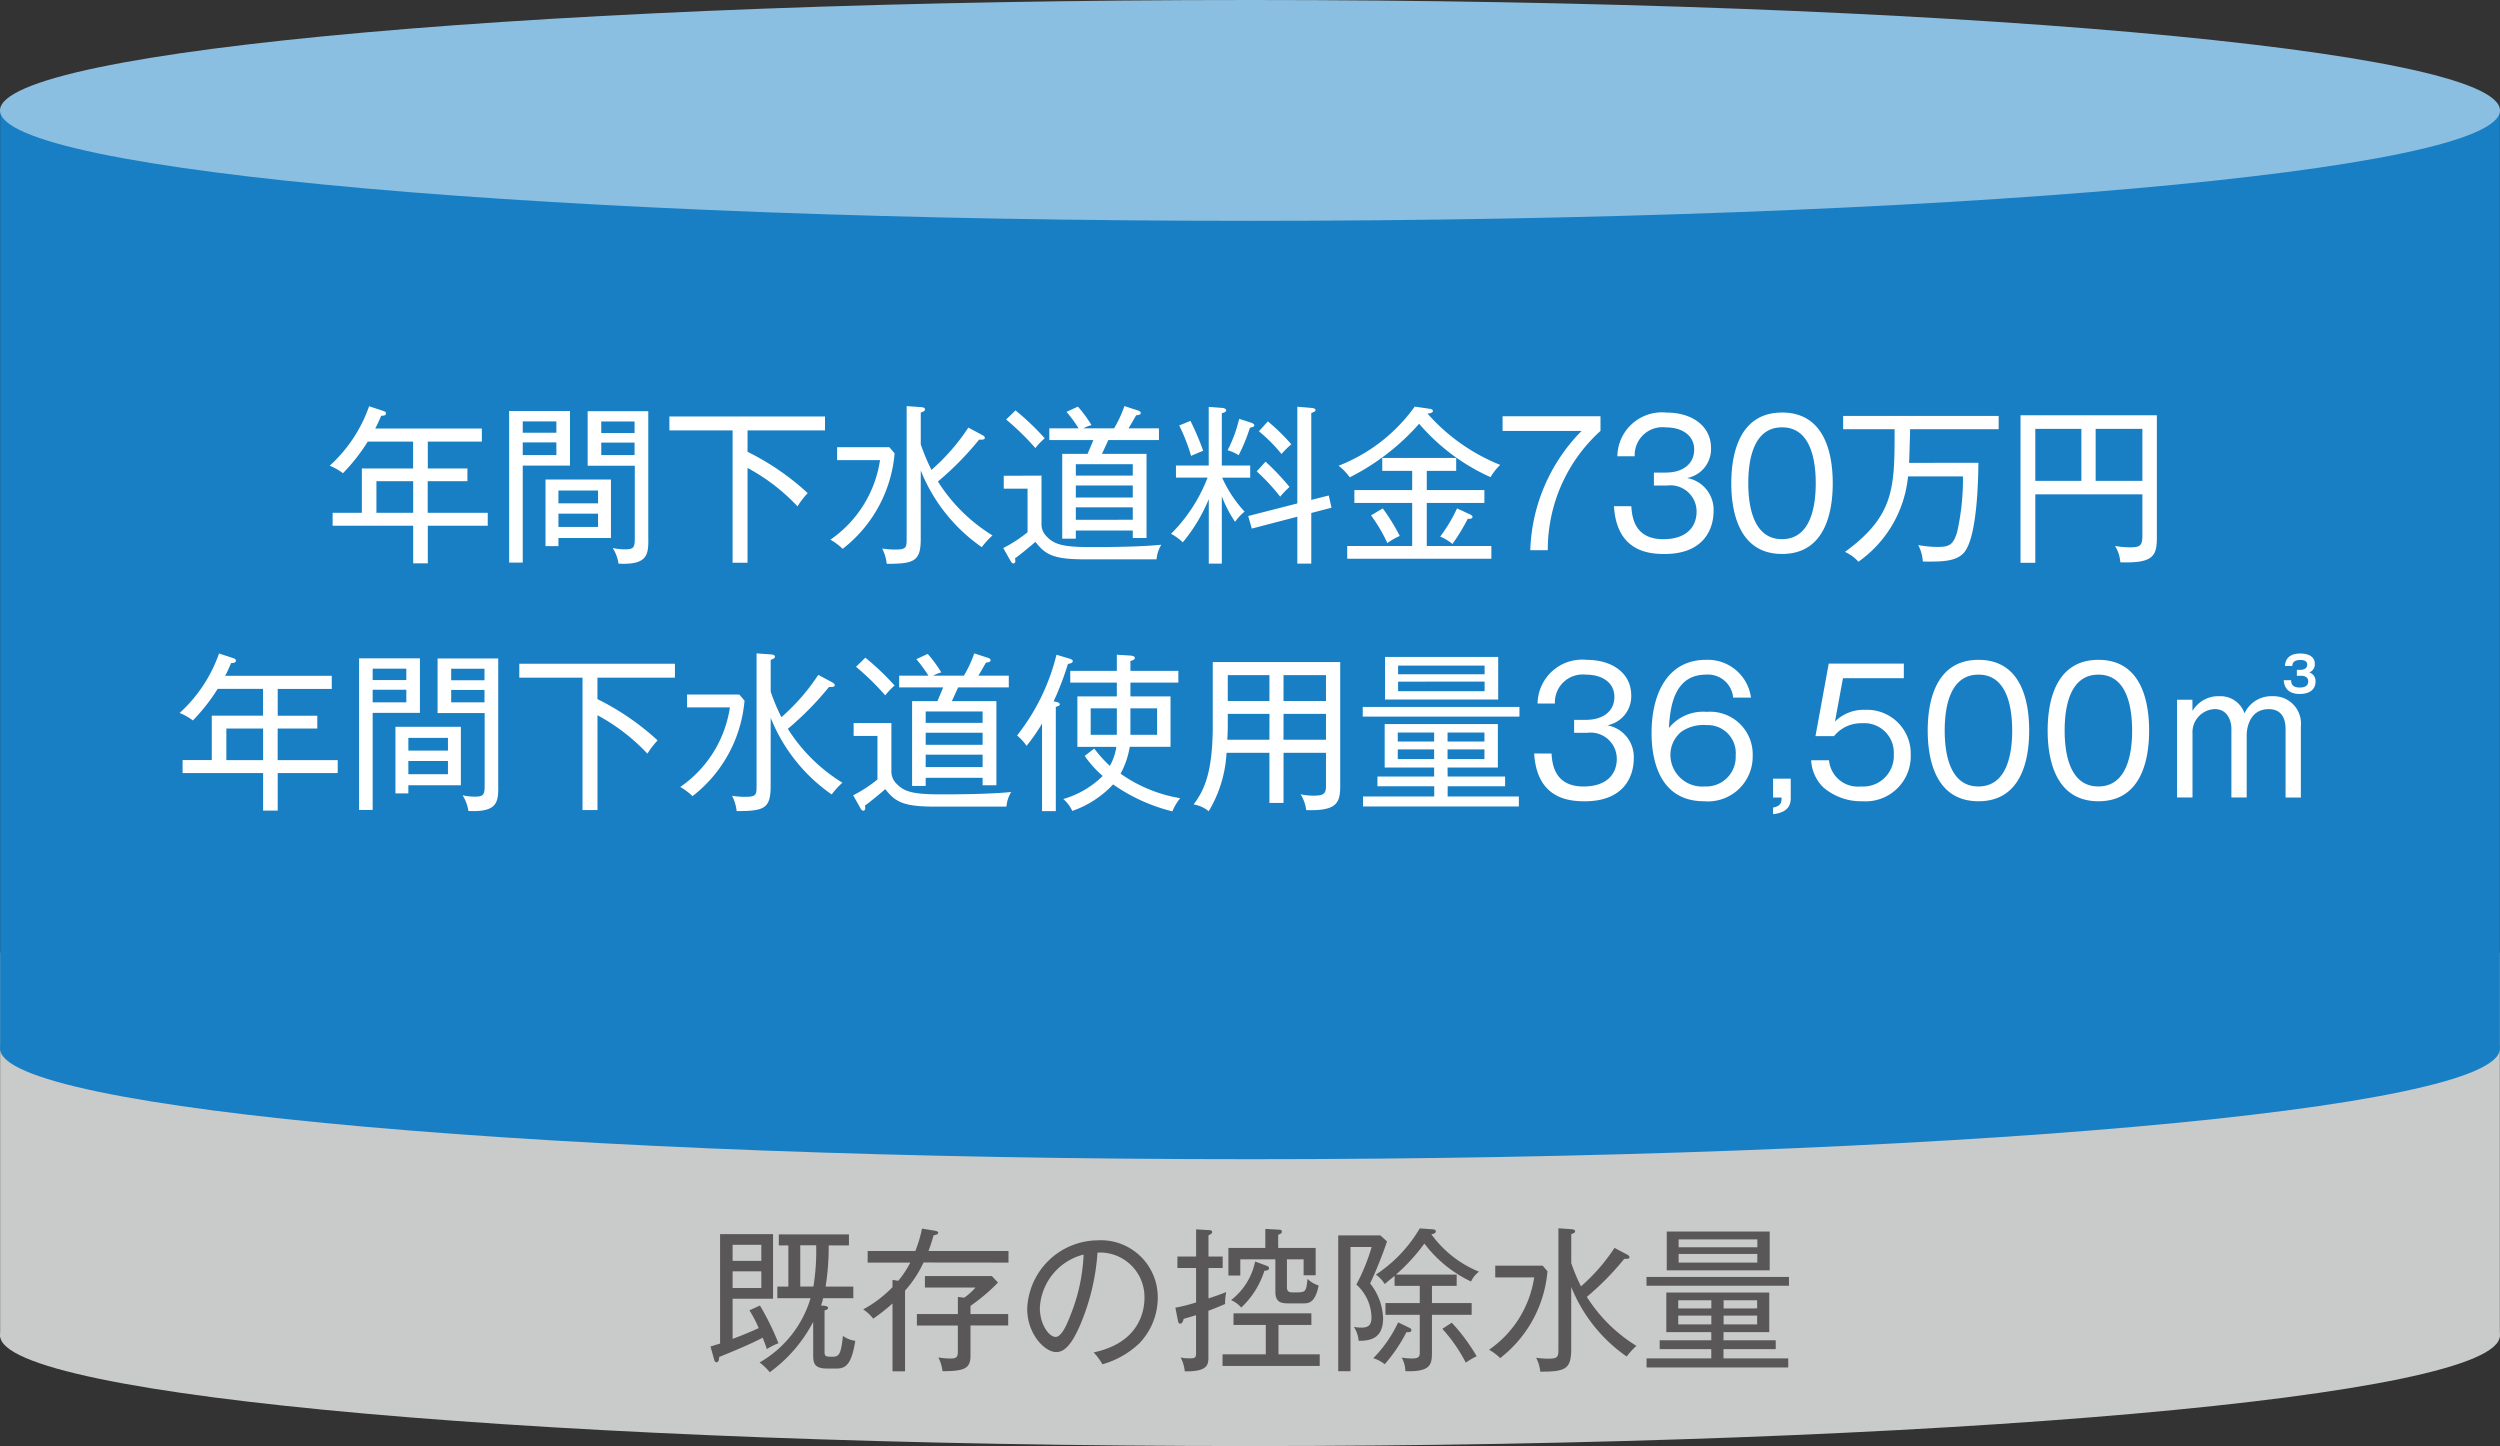
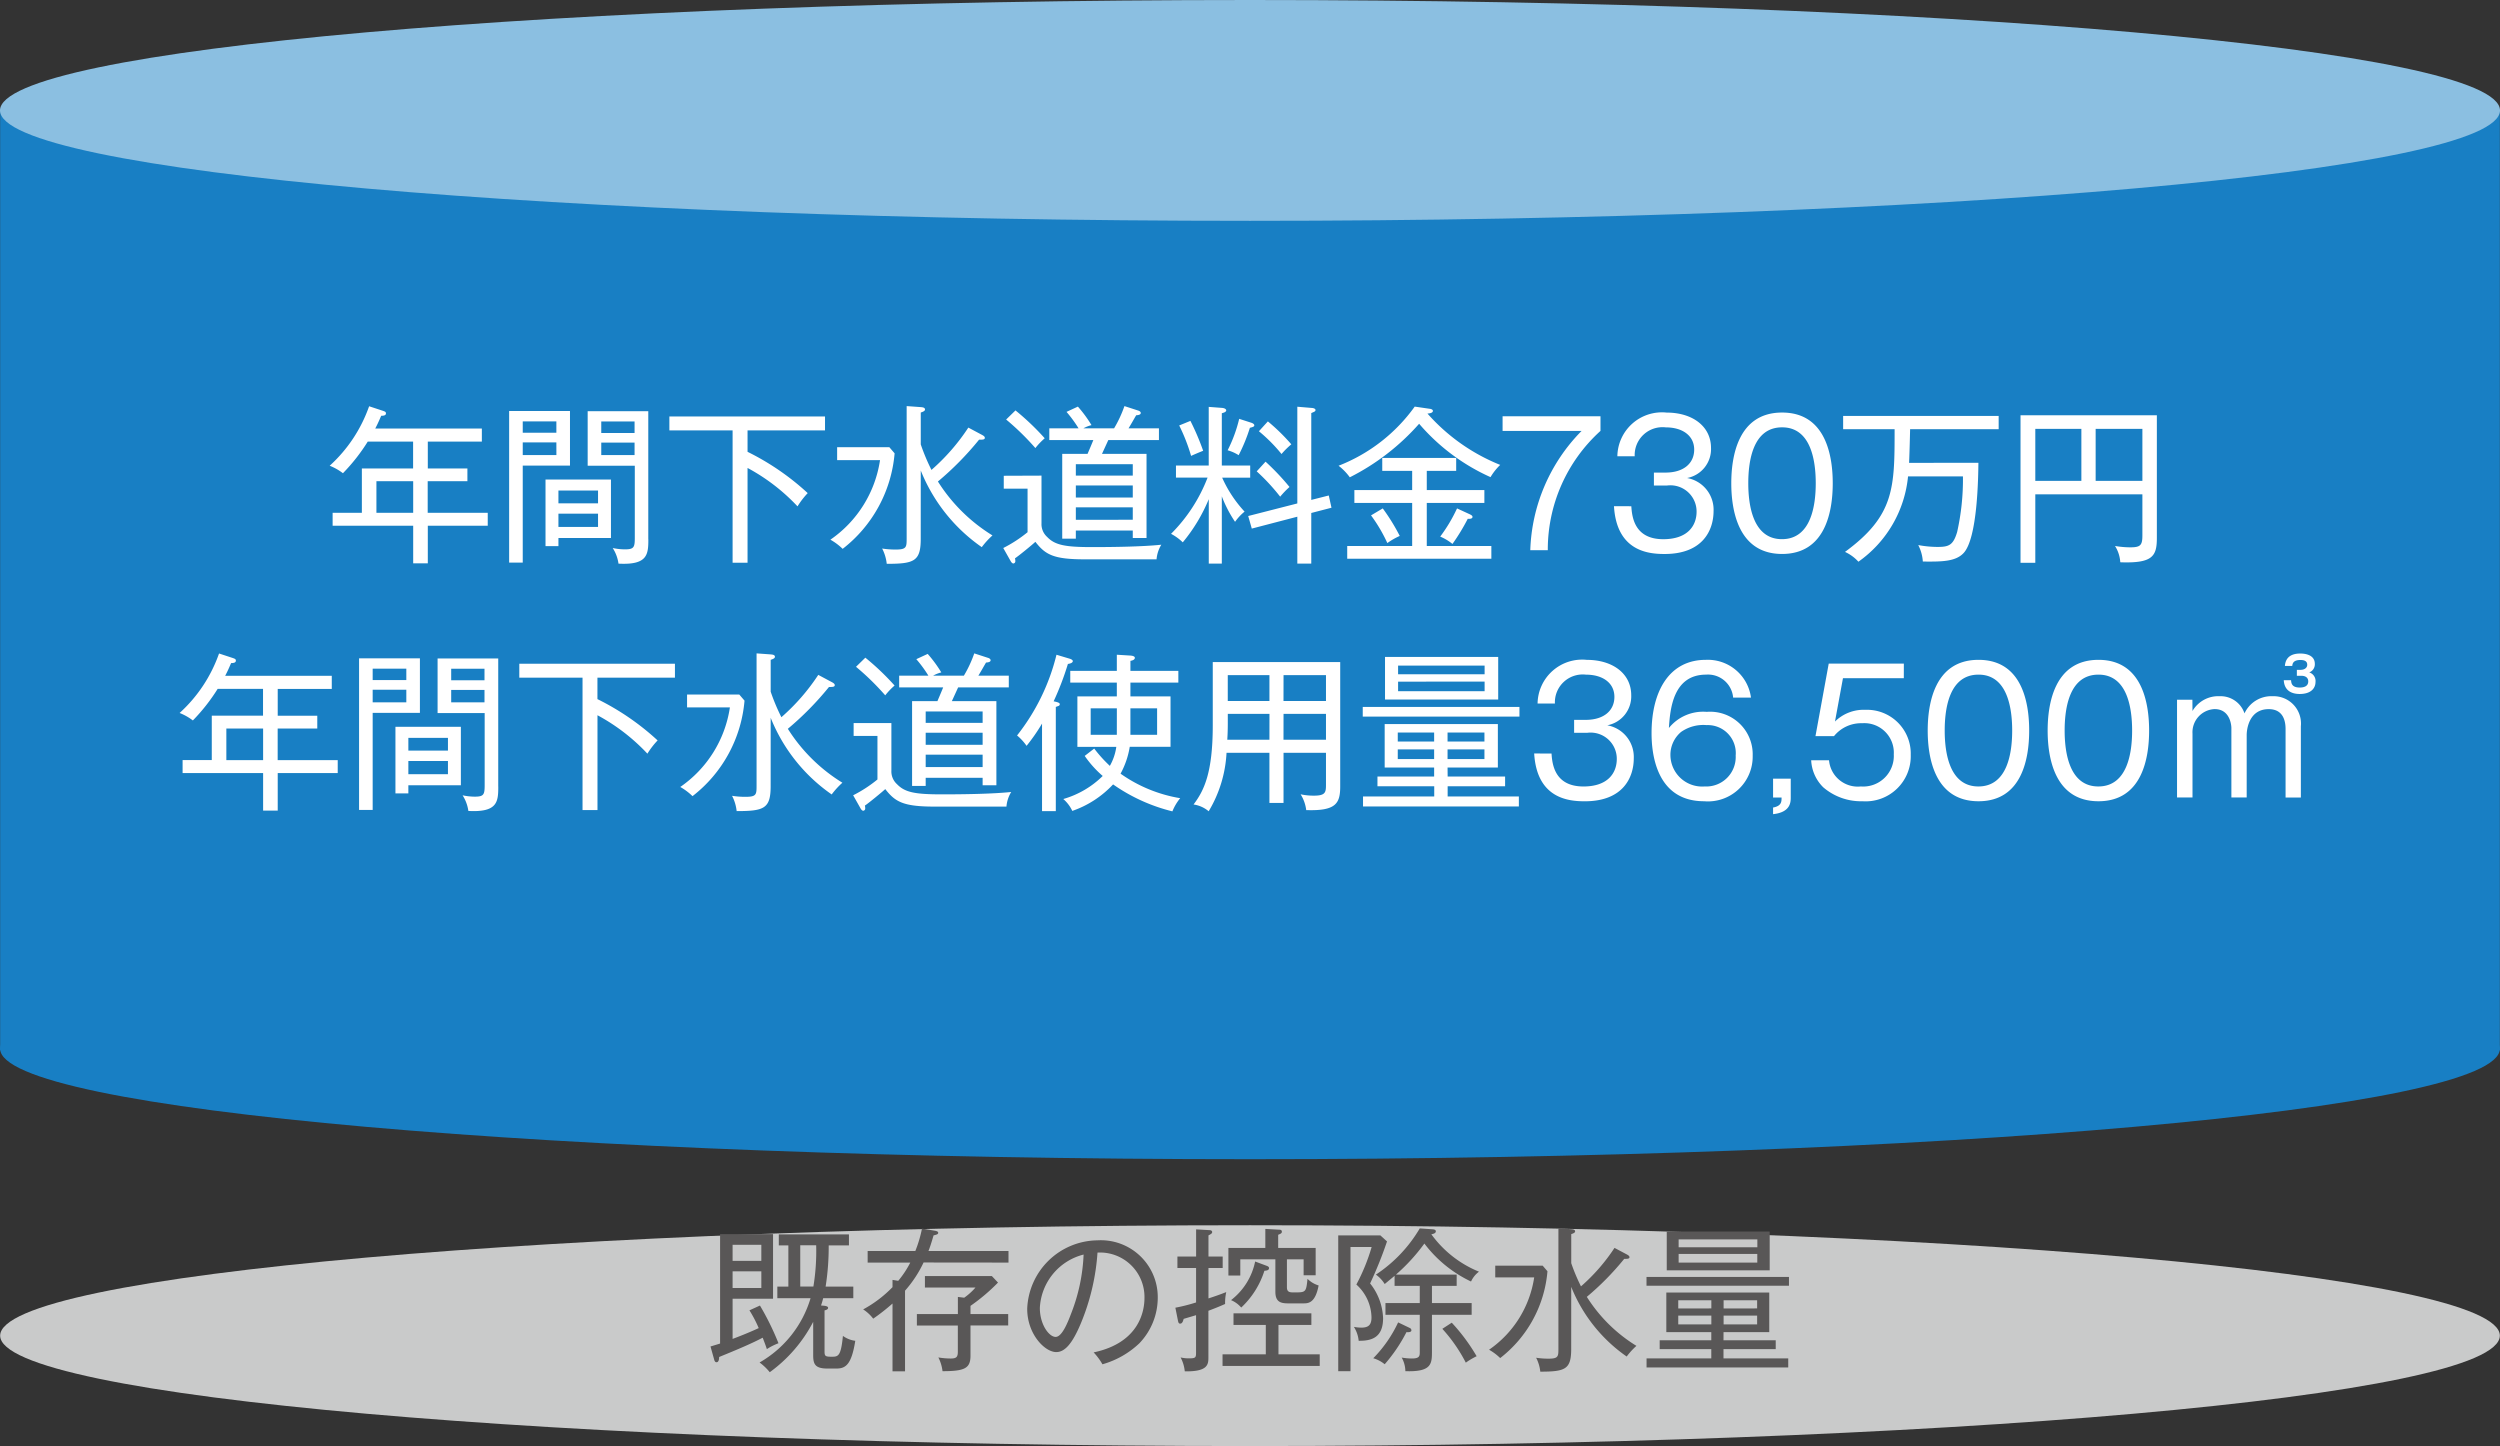
<svg xmlns="http://www.w3.org/2000/svg" viewBox="0 0 204 118">
  <rect x="0" y="0" width="204" height="118" fill="#333333" stroke="none" />
  <defs>
    <style>.cls-1{fill:#c9caca;}.cls-2{fill:#187fc4;}.cls-3{fill:#8bbfe1;}.cls-4{fill:#fff;}.cls-5{fill:#595757;}</style>
  </defs>
  <title>result01</title>
  <g id="レイヤー_1-2">
    <path class="cls-1" d="M203.987 108.989c0 4.975-45.663 9.009-101.988 9.009s-101.987-4.034-101.987-9.009 45.662-9.01 101.988-9.01 101.988 4.033 101.988 9.01" />
-     <path class="cls-1" d="M.012 77.73h203.975v31.378h-203.975z" />
    <path class="cls-2" d="M203.987 85.581c0 4.975-45.663 9.01-101.988 9.01s-101.987-4.035-101.987-9.01 45.662-9.009 101.988-9.009 101.988 4.033 101.988 9.009" />
    <path class="cls-2" d="M.012 8.933h203.975v76.768h-203.975z" />
    <path class="cls-3" d="M204 9.01c0 4.975-45.667 9.01-102 9.01s-102-4.035-102-9.01 45.667-9.01 102-9.01 102 4.035 102 9.01" />
    <path class="cls-4" d="M33.716 41.847h-3v-2.58h3zm6.084 1.053v-1.053h-4.9v-2.58h3.24v-1.04h-3.231v-2.192h4.41v-1.067h-8.7c.125-.236.25-.486.486-1.041.166 0 .388-.013.388-.194 0-.124-.083-.152-.236-.208l-1.137-.374a11.845 11.845 0 0 1-3.218 4.854 4.433 4.433 0 0 1 1.082.61 15.2 15.2 0 0 0 2.025-2.58h3.7v2.192h-4.181v3.62h-2.386v1.053h6.574v3.065h1.193v-3.065zM48.8 43h-3.232v-1.084h3.232zm0-1.928h-3.232v-1.042h3.232zm1.054 2.828v-4.772h-5.34v5.437h1.054v-.665zm1.927-6.768h-2.718v-1.013h2.718zm0-1.8h-2.718v-.943h2.718zm-6.379 1.8h-2.746v-1.032h2.744zm1.109.86v-4.453h-4.965v12.371h1.11v-7.919zm-1.111-2.678h-2.744v-.929h2.744zm7.5 8.7v-10.461h-4.946v4.452h3.846v5.88c0 .763-.069.943-.79.943a4.845 4.845 0 0 1-1.013-.11 3.154 3.154 0 0 1 .472 1.275c2.366.125 2.436-.735 2.436-1.983zM67.321 35.12v-1.137h-12.7v1.137h5.159v10.8h1.22v-7.735a15.907 15.907 0 0 1 4.078 3.135 6.532 6.532 0 0 1 .832-1.082 20.852 20.852 0 0 0-4.91-3.37v-1.748zM68.31 36.493v1.054h3.5a9.6 9.6 0 0 1-4.049 6.491 4.815 4.815 0 0 1 1 .749 11.031 11.031 0 0 0 4.239-7.795l-.43-.5zm6.824 1.9a13.889 13.889 0 0 0 4.979 6.255 6.369 6.369 0 0 1 .873-.957 13.8 13.8 0 0 1-4.452-4.4 24.736 24.736 0 0 0 3.357-3.412c.291 0 .471 0 .471-.153 0-.111-.125-.18-.222-.235l-1.123-.6a16.814 16.814 0 0 1-3.01 3.454 16.643 16.643 0 0 1-.873-2.081v-2.6c.194-.069.346-.125.346-.25 0-.166-.208-.18-.346-.194l-1.151-.083v10.763c0 .749 0 .943-.9.943a6.957 6.957 0 0 1-1.1-.083 3.528 3.528 0 0 1 .375 1.248c2.247 0 2.774-.208 2.774-2.039zM81.907 38.823v1.054h1.942v3.551a10.8 10.8 0 0 1-1.983 1.29l.61 1.081c.014.028.111.181.208.181a.177.177 0 0 0 .166-.2.858.858 0 0 0-.027-.222c.263-.166 1.4-1.095 1.664-1.345.818 1.054 1.484 1.429 4.036 1.429h5.852a2.7 2.7 0 0 1 .389-1.193c-1.595.166-4.036.194-5.673.194-2.191 0-3.009-.166-3.647-.832a1.4 1.4 0 0 1-.458-1.1v-3.9zm.194-4.59a20.949 20.949 0 0 1 2.386 2.33 5.558 5.558 0 0 1 .763-.8 20.953 20.953 0 0 0-2.386-2.274zm5.687 4.576v-.929h4.646v.929zm0 3.606v-1.015h4.646v1.012zm0-1.817v-.984h4.646v.986zm4.646 2.691v.61h1.123v-6.865h-3.634l.514-1.123h4.132v-.957h-2.482c.1-.153.527-.9.624-1.068.18-.014.375-.042.375-.194 0-.083-.1-.153-.181-.181l-1.151-.374a9.833 9.833 0 0 1-.846 1.817h-2.508a2.76 2.76 0 0 1 .666-.264 10.432 10.432 0 0 0-1.11-1.511l-.929.43a10.35 10.35 0 0 1 .985 1.345h-2.388v.957h3.592c-.208.513-.4.957-.471 1.123h-2.067v6.921h1.11v-.666zM102.727 35.19a12.976 12.976 0 0 1 1.845 1.858 6.743 6.743 0 0 1 .8-.791 16.158 16.158 0 0 0-1.914-1.872zm-1.609-1.013a11.53 11.53 0 0 1-.943 2.566 3.409 3.409 0 0 1 .9.4 13.821 13.821 0 0 0 .915-2.233c.264-.069.361-.1.361-.208 0-.083-.111-.166-.25-.208zm-4.895.541a14.908 14.908 0 0 1 .97 2.483c.306-.139.666-.292.985-.417a20.382 20.382 0 0 0-1.04-2.44zm10.777 6.075v-7.087c.263-.111.346-.139.346-.25 0-.083-.111-.153-.291-.167l-1.193-.1v7.892l-4.008 1.026.292 1.026 3.716-.97v3.827h1.138v-4.13l1.65-.429-.222-1zm-4.452-2.33a16.484 16.484 0 0 1 1.914 2.066 7.231 7.231 0 0 1 .762-.791 19.8 19.8 0 0 0-1.955-2.066zm-2.848 2.037a10.228 10.228 0 0 0 1.081 2.081 4.08 4.08 0 0 1 .777-.832 10.171 10.171 0 0 1-1.831-2.774h2.289v-.985h-2.316v-4.27c.152-.042.36-.1.36-.236 0-.1-.138-.181-.333-.2l-1.095-.083v4.785h-2.673v.985h2.58a13.12 13.12 0 0 1-2.982 4.59 4.091 4.091 0 0 1 .957.694 13.634 13.634 0 0 0 2.122-3.523v5.256h1.064zM114.22 43.733a16.325 16.325 0 0 0-1.387-2.247l-.957.569a12.617 12.617 0 0 1 1.332 2.26 5.5 5.5 0 0 1 1.012-.582zm7.475 1.858v-1.04h-5.27v-3.509h4.7v-1.054h-4.7v-1.567h2.4v-1.054h-6.033v1.054h2.441v1.567h-4.716v1.054h4.716v3.509h-5.3v1.04zm-1.539-3.412c0-.083-.069-.138-.208-.208l-1.054-.485a12.676 12.676 0 0 1-1.373 2.3 4.068 4.068 0 0 1 1 .6 16.462 16.462 0 0 0 1.248-2.053c.124.013.387.013.387-.154zm2.261-4.243a15.718 15.718 0 0 1-5.936-4.189c.194-.014.444-.055.444-.222 0-.083-.111-.152-.25-.166l-1.234-.18a13.808 13.808 0 0 1-6.214 4.826 4.482 4.482 0 0 1 .916.943 18.824 18.824 0 0 0 5.658-4.369 16.6 16.6 0 0 0 5.825 4.355 4.714 4.714 0 0 1 .791-.998zM122.611 33.969v1.193h6.449a14.5 14.5 0 0 0-4.189 9.736h1.429a13.063 13.063 0 0 1 4.3-9.736v-1.193zM131.7 41.306c.222 3.7 2.843 3.9 4.133 3.9 3.176 0 3.994-2.011 3.994-3.5a2.628 2.628 0 0 0-2.163-2.7 2.4 2.4 0 0 0 1.955-2.454c0-1.762-1.512-2.885-3.62-2.885a3.639 3.639 0 0 0-4.022 3.564h1.415a2.272 2.272 0 0 1 2.538-2.357c1.331 0 2.316.651 2.316 1.816 0 1.082-.818 1.873-2.344 1.873h-.943v1.054h1.082a2.138 2.138 0 0 1 2.4 2.136c0 1.123-.707 2.246-2.718 2.246-2.372 0-2.552-1.844-2.607-2.69zM145.419 34.871c2.358 0 2.746 2.732 2.746 4.562 0 1.8-.374 4.563-2.759 4.563-2.358 0-2.746-2.746-2.746-4.563 0-1.844.388-4.562 2.759-4.562zm0-1.207c-3.647 0-4.146 3.689-4.146 5.769 0 2.136.527 5.77 4.146 5.77 3.579 0 4.133-3.551 4.133-5.77 0-2.08-.485-5.769-4.133-5.769zM155.782 37.769c.042-.957.07-2.219.083-2.746h7.226v-1.082h-12.691v1.082h4.2c0 4.785 0 7.045-4.049 10.013a3.344 3.344 0 0 1 1.095.8 9.64 9.64 0 0 0 4.05-6.962h4.48a19.659 19.659 0 0 1-.472 4.535c-.319 1.082-.679 1.22-1.595 1.22a8.678 8.678 0 0 1-1.581-.152 3.367 3.367 0 0 1 .375 1.345c1.525.014 2.649.014 3.314-.68 1.165-1.206 1.207-6.352 1.221-7.378zM169.84 39.239h-3.759v-4.244h3.759zm4.979 0h-3.814v-4.244h3.814zm1.181 4.646v-10h-11.125v12.039h1.206v-5.589h8.738v3.356c0 .818-.167.971-1 .971a7.459 7.459 0 0 1-1.234-.111 2.8 2.8 0 0 1 .43 1.331c2.65.098 2.985-.499 2.985-1.997zM21.47 62.026h-3v-2.58h3zm6.088 1.054v-1.054h-4.9v-2.58h3.232v-1.04h-3.228v-2.191h4.411v-1.068h-8.7c.125-.236.25-.486.485-1.04.167 0 .389-.014.389-.2 0-.124-.083-.152-.236-.208l-1.137-.374a11.845 11.845 0 0 1-3.218 4.854 4.472 4.472 0 0 1 1.082.61 15.232 15.232 0 0 0 2.025-2.579h3.7v2.191h-4.182v3.62h-2.381v1.059h6.57v3.065h1.192v-3.065zM36.553 63.177h-3.231v-1.077h3.231zm0-1.928h-3.231v-1.04h3.231zm1.054 2.829v-4.771h-5.339v5.437h1.054v-.666zm1.928-6.768h-2.718v-1.01h2.718zm0-1.8h-2.718v-.943h2.718zm-6.379 1.8h-2.746v-1.026h2.746zm1.109.86v-4.452h-4.965v12.371h1.11v-7.919zm-1.109-2.676h-2.746v-.93h2.746zm7.5 8.695v-10.457h-4.949v4.452h3.842v5.88c0 .763-.069.943-.79.943a4.845 4.845 0 0 1-1.013-.11 3.154 3.154 0 0 1 .472 1.276c2.371.127 2.441-.736 2.441-1.984zM55.075 55.3v-1.138h-12.7v1.138h5.16v10.8h1.22v-7.736a15.918 15.918 0 0 1 4.073 3.136 6.531 6.531 0 0 1 .833-1.082 20.852 20.852 0 0 0-4.91-3.37v-1.748zM56.064 56.672v1.054h3.495a9.6 9.6 0 0 1-4.05 6.491 4.8 4.8 0 0 1 1 .749 11.027 11.027 0 0 0 4.244-7.794l-.43-.5zm6.824 1.9a13.884 13.884 0 0 0 4.978 6.255 6.43 6.43 0 0 1 .874-.957 13.8 13.8 0 0 1-4.452-4.4 24.736 24.736 0 0 0 3.357-3.412c.291 0 .471 0 .471-.152 0-.111-.125-.181-.222-.236l-1.123-.6a16.814 16.814 0 0 1-3.01 3.454 16.409 16.409 0 0 1-.873-2.081v-2.6c.194-.069.346-.125.346-.25 0-.166-.208-.18-.346-.194l-1.152-.083v10.762c0 .749 0 .943-.9.943a6.84 6.84 0 0 1-1.1-.083 3.533 3.533 0 0 1 .375 1.248c2.247 0 2.774-.208 2.774-2.038zM69.656 59v1.054h1.944v3.551a10.769 10.769 0 0 1-1.983 1.29l.61 1.081c.014.028.111.181.208.181a.178.178 0 0 0 .167-.2.819.819 0 0 0-.028-.221c.263-.167 1.4-1.1 1.664-1.346.818 1.054 1.484 1.429 4.036 1.429h5.853a2.685 2.685 0 0 1 .388-1.193c-1.595.167-4.036.194-5.672.194-2.192 0-3.01-.166-3.648-.832a1.4 1.4 0 0 1-.458-1.1v-3.888zm.194-4.59a20.94 20.94 0 0 1 2.385 2.33 5.614 5.614 0 0 1 .763-.8 20.87 20.87 0 0 0-2.386-2.274zm5.686 4.576v-.929h4.646v.929zm0 3.606v-1.01h4.646v1.012zm0-1.817v-.984h4.646v.984zm4.646 2.691v.61h1.123v-6.863h-3.633l.513-1.123h4.133v-.957h-2.483c.1-.153.527-.9.624-1.068.181-.014.375-.042.375-.194 0-.083-.1-.153-.181-.18l-1.153-.375a9.833 9.833 0 0 1-.846 1.817h-2.51a2.76 2.76 0 0 1 .666-.264 10.432 10.432 0 0 0-1.11-1.511l-.929.43a10.256 10.256 0 0 1 .985 1.345h-2.384v.957h3.592c-.208.513-.4.957-.471 1.123h-2.067v6.921h1.11v-.666zM87.541 53.94c0-.069-.1-.138-.222-.18l-1.11-.333a17.241 17.241 0 0 1-3.217 6.588 4.158 4.158 0 0 1 .776.846 14.9 14.9 0 0 0 1.262-1.817v7.142h1.124v-8.5l.222-.083a.145.145 0 0 0 .1-.153c0-.125-.3-.18-.5-.222a23.109 23.109 0 0 0 1.165-3.051c.122-.015.4-.07.4-.237zm3.592 6.019h-2.133v-2.159h2.136zm3.287 0h-2.178v-2.159h2.178zm1.886 5.173a11.734 11.734 0 0 1-4.868-2 6.85 6.85 0 0 0 .749-2.191h3.328v-4.116h-3.273v-1.125h3.911v-.956h-3.911v-.819c.1-.014.361-.069.361-.249 0-.125-.194-.167-.347-.181l-1.123-.069v1.318h-3.8v.956h3.8v1.124h-3.218v4.119h3.176a4.356 4.356 0 0 1-.527 1.553 11.071 11.071 0 0 1-1.276-1.414l-.776.6a8.577 8.577 0 0 0 1.47 1.637 7.548 7.548 0 0 1-3.218 1.881 2.9 2.9 0 0 1 .735.971 8.23 8.23 0 0 0 3.329-2.164 14.415 14.415 0 0 0 4.84 2.2 4.022 4.022 0 0 1 .638-1.075zM103.586 57.2h-3.4v-2.109h3.4zm1.151-2.108h3.463v2.108h-3.467zm-1.151 5.27h-3.44c.028-.416.042-.9.042-1.317v-.791h3.4zm1.151-2.108h3.463v2.108h-3.467zm0 3.176h3.463v2.538c0 .652 0 .957-.971.957a4.988 4.988 0 0 1-1.1-.111 3.132 3.132 0 0 1 .458 1.29c2.427.083 2.774-.541 2.774-1.928v-10.153h-10.4v5.16c0 3.911-.721 5.339-1.567 6.463a2.458 2.458 0 0 1 1.234.554 10.274 10.274 0 0 0 1.457-4.771h3.5v4.092h1.151zM111.2 57.685v.79h12.787v-.79zm9.944-2.067v.782h-7.06v-.777zm-7.06-.6v-.707h7.06v.707zm-1.067-1.415v3.481h9.236v-3.477zm8.113 7.545v.791h-3.01v-.791zm-3.01-.638v-.735h3.01v.735zm-1.095.638v.791h-2.968v-.791zm-2.968-.638v-.735h2.968v.735zm4.063 2.122h4.105v-3.55h-9.236v3.55h4.036v.735h-4.625v.791h4.633v.832h-5.811v.818h12.717v-.818h-5.811v-.832h4.688v-.791h-4.688zM125.189 61.485c.222 3.7 2.843 3.9 4.133 3.9 3.176 0 3.994-2.011 3.994-3.5a2.626 2.626 0 0 0-2.163-2.7 2.407 2.407 0 0 0 1.955-2.455c0-1.762-1.512-2.885-3.62-2.885a3.639 3.639 0 0 0-4.022 3.564h1.415a2.272 2.272 0 0 1 2.538-2.357c1.331 0 2.316.651 2.316 1.817 0 1.081-.818 1.872-2.344 1.872h-.943v1.054h1.082a2.138 2.138 0 0 1 2.4 2.136c0 1.123-.707 2.246-2.718 2.246-2.372 0-2.552-1.844-2.607-2.69zM139.26 59.169a2.286 2.286 0 0 1 2.372 2.482 2.407 2.407 0 0 1-2.538 2.524 2.59 2.59 0 0 1-2.788-2.579 2.438 2.438 0 0 1 .874-1.872 3.161 3.161 0 0 1 2.08-.555zm3.62-2.247a3.555 3.555 0 0 0-3.689-3.079c-2.94 0-4.424 2.5-4.424 5.991 0 1.568.333 5.548 4.285 5.548a3.653 3.653 0 0 0 3.967-3.717 3.474 3.474 0 0 0-3.745-3.578 3.6 3.6 0 0 0-3.093 1.317c.1-1.47.306-4.354 3.038-4.354a2.056 2.056 0 0 1 2.205 1.872zM146.125 63.537h-1.442v1.54h.693c0 .333 0 .693-.693.818v.541c1.442-.153 1.442-1 1.442-1.373zM155.354 54.148h-6.13l-1.082 5.922h1.512a2.842 2.842 0 0 1 2.3-1.054 2.406 2.406 0 0 1 2.579 2.538 2.5 2.5 0 0 1-2.69 2.621 2.356 2.356 0 0 1-2.594-2.135h-1.456a3.309 3.309 0 0 0 .985 2.205 4.726 4.726 0 0 0 3.2 1.137 3.682 3.682 0 0 0 3.938-3.786 3.572 3.572 0 0 0-3.7-3.675 3.33 3.33 0 0 0-2.482.957l.652-3.537h4.965zM161.448 55.05c2.357 0 2.746 2.732 2.746 4.563 0 1.8-.375 4.562-2.76 4.562-2.358 0-2.746-2.746-2.746-4.562 0-1.845.388-4.563 2.76-4.563zm0-1.207c-3.648 0-4.147 3.689-4.147 5.77 0 2.135.527 5.769 4.147 5.769 3.578 0 4.133-3.55 4.133-5.769 0-2.081-.481-5.77-4.133-5.77zM171.235 55.05c2.358 0 2.746 2.732 2.746 4.563 0 1.8-.375 4.562-2.76 4.562-2.358 0-2.746-2.746-2.746-4.562 0-1.845.388-4.563 2.76-4.563zm0-1.207c-3.648 0-4.147 3.689-4.147 5.77 0 2.135.527 5.769 4.147 5.769 3.578 0 4.133-3.55 4.133-5.769 0-2.081-.486-5.77-4.133-5.77zM177.646 57.1v7.975h1.262v-5.213a1.892 1.892 0 0 1 1.8-2c1.36 0 1.373 1.512 1.373 1.526v5.686h1.249v-5.1c0-.416.166-2.108 1.8-2.108 1.137 0 1.373.9 1.373 1.623v5.589h1.248v-5.826a2.23 2.23 0 0 0-2.3-2.441 2.412 2.412 0 0 0-2.3 1.4 2.057 2.057 0 0 0-2.024-1.4 2.433 2.433 0 0 0-2.22 1.207l-.007-.918zm8.71-1.595c.042.819.6 1.124 1.3 1.124.957 0 1.29-.5 1.29-.985a.736.736 0 0 0-.514-.777.7.7 0 0 0 .458-.693c0-.846-1.026-.846-1.193-.846-.638 0-1.192.236-1.248 1.012h.6c.014-.194.084-.485.666-.485.333 0 .555.1.555.388s-.277.416-.527.416h-.319v.486h.374c.292 0 .555.125.555.458 0 .388-.333.5-.693.5-.666 0-.694-.375-.708-.6z" />
    <path class="cls-5" d="M66.6 101.615a17.891 17.891 0 0 1-.227 3.367h-1.073v-3.367zm-4.476 1.274h-2.344v-1.312h2.345zm1.4 6.72a22.053 22.053 0 0 0-1.512-3.077l-.858.391a10.268 10.268 0 0 1 .757 1.45c-.87.4-1.564.668-2.131.883v-3.279h3.3v-5.27h-4.321v8.927l-.782.239.3 1.072c.025.1.075.214.189.214.189 0 .214-.264.214-.428 1.551-.631 2.7-1.122 3.555-1.576.215.555.278.744.341.933a4.773 4.773 0 0 1 .948-.479zm6.267-.2a2.159 2.159 0 0 1-1.009-.4c-.164 1.7-.391 1.7-.946 1.7-.529 0-.554-.075-.554-.479v-3.3c.151-.038.29-.088.29-.214s-.227-.151-.3-.164l-.277-.025a6.068 6.068 0 0 0 .176-.593h2.459v-.945h-2.26a20.911 20.911 0 0 0 .252-3.367h1.652v-.895h-5.724v.895h.781v3.367h-.9v.945h2.711a8.995 8.995 0 0 1-4.161 5.245 4.517 4.517 0 0 1 .832.794 11.805 11.805 0 0 0 3.543-4.11v2.7c0 .706.114 1.11 1.148 1.11h.781c.737-.009 1.203-.35 1.506-2.266zm-7.666-4.309h-2.345v-1.362h2.345zM82.294 103.027v-.945h-6.531c.114-.29.214-.58.416-1.274.252-.063.378-.088.378-.214 0-.1-.126-.139-.252-.164l-1.071-.176a10.413 10.413 0 0 1-.543 1.828h-3.891v.945h3.479a7.931 7.931 0 0 1-.983 1.488l-.467-.076v.593a9.968 9.968 0 0 1-2.395 1.816 3.175 3.175 0 0 1 .819.756 16.581 16.581 0 0 0 1.576-1.236v5.532h1.022v-6.581a9.646 9.646 0 0 0 1.513-2.3zm-.025 5.132v-.933h-3.077v-.668a15.326 15.326 0 0 0 2.245-1.9l-.5-.53h-5.464v.933h4.127a5.053 5.053 0 0 1-.92.832l-.517-.063v1.4h-3.346v.933h3.342v2.137c0 .441-.126.555-.58.555a6.181 6.181 0 0 1-1.009-.088 3.326 3.326 0 0 1 .34 1.122c1.8 0 2.282-.227 2.282-1.261v-2.471zM88.422 102.372a14.789 14.789 0 0 1-.984 4.728c-.3.794-.769 1.992-1.3 1.992s-1.286-1-1.286-2.358a4.728 4.728 0 0 1 3.57-4.362zm6.051 3.517a4.643 4.643 0 0 0-4.929-4.677 5.806 5.806 0 0 0-5.724 5.588c0 2.068 1.437 3.53 2.37 3.53.693 0 1.3-.668 1.992-2.307a18.2 18.2 0 0 0 1.374-5.812 3.63 3.63 0 0 1 3.833 3.707c0 1.021-.391 3.643-4.148 4.438a5.127 5.127 0 0 1 .719.97 7.237 7.237 0 0 0 3.013-1.714 5.386 5.386 0 0 0 1.5-3.723zM100.061 105.435c-.3.114-.605.24-1.45.517v-2.484h1.16v-.932h-1.16v-1.728a1.391 1.391 0 0 0 .215-.126.181.181 0 0 0 .088-.138c0-.139-.139-.164-.227-.164l-1.084-.064v2.22h-1.526v.932h1.523v2.812a14.5 14.5 0 0 1-1.69.429l.2 1c.038.189.063.3.189.3.189 0 .24-.227.29-.39l1.009-.3v2.981c0 .467 0 .542-.568.542a2.9 2.9 0 0 1-.693-.075 3.028 3.028 0 0 1 .34 1.134c1.929.038 1.929-.592 1.929-1.172v-3.77c.769-.29 1.047-.416 1.362-.555a4.185 4.185 0 0 1 .093-.969zm7.628 6.027v-.946h-3.366v-2.4h2.685v-.946h-6.354v.946h2.635v2.4h-3.53v.946zm-4.135-7.981c0-.113-.1-.151-.189-.189l-.946-.353a5.315 5.315 0 0 1-1.967 3.152 2.236 2.236 0 0 1 .832.605 7.007 7.007 0 0 0 1.891-3c.139-.013.379-.026.379-.215zm4.047 1.412a2.142 2.142 0 0 1-.908-.542c-.113 1.11-.139 1.11-1.1 1.11-.315 0-.58 0-.58-.417v-2.281h1.362v1.3h.983v-2.233h-3.058v-1.072c.214-.088.3-.126.3-.252 0-.152-.139-.164-.227-.164l-1.122-.063v1.551h-3.013v2.256h.971v-1.323h2.862v2.647c0 .832.441.946 1.046.946h1.223c.404 0 .983 0 1.26-1.463zM115.172 108.55a.219.219 0 0 0-.139-.19l-.945-.453a10.481 10.481 0 0 1-2.03 2.925 2.657 2.657 0 0 1 .933.491 12.894 12.894 0 0 0 1.777-2.622c.114.012.404.025.404-.151zm-1.992-7.25l-.542-.492h-3.438v11.083h1v-10.137h1.727a15.814 15.814 0 0 1-1.248 3.064 3.7 3.7 0 0 1 1.235 2.673c0 .592-.214.844-.832.844a3.318 3.318 0 0 1-.605-.063 2.57 2.57 0 0 1 .391 1.135c1.009.013 1.992-.227 1.992-1.841a4.793 4.793 0 0 0-1.059-2.837 31.845 31.845 0 0 0 1.379-3.429zm7.313 9.368a15.232 15.232 0 0 0-2.03-2.736l-.769.5a12.731 12.731 0 0 1 1.916 2.761 5.826 5.826 0 0 1 .883-.525zm.189-6.9a8.968 8.968 0 0 1-3.884-3.051c.139-.025.366-.076.366-.24 0-.113-.113-.151-.227-.164l-1.084-.075a11.505 11.505 0 0 1-3.581 3.77 2.659 2.659 0 0 1 .719.769l.807-.668v.819h2.055v1.4h-2.8v.958h2.8v3c0 .354 0 .568-.643.568a5.064 5.064 0 0 1-.832-.076 2.334 2.334 0 0 1 .3 1.11c2.131.075 2.169-.593 2.169-1.589v-3.013h3.24v-.958h-3.24v-1.4h2.017v-.92h-4.955a15.1 15.1 0 0 0 2.32-2.535 10.291 10.291 0 0 0 3.808 3.1 2.073 2.073 0 0 1 .645-.802zM122.012 103.279v.959h3.177a8.73 8.73 0 0 1-3.682 5.9 4.356 4.356 0 0 1 .908.681 10.022 10.022 0 0 0 3.858-7.086l-.391-.454zm6.2 1.728a12.633 12.633 0 0 0 4.526 5.686 5.737 5.737 0 0 1 .795-.87 12.537 12.537 0 0 1-4.048-4 22.416 22.416 0 0 0 3.051-3.1c.265 0 .429 0 .429-.139 0-.1-.113-.164-.2-.214l-1.021-.542a15.306 15.306 0 0 1-2.736 3.139 15.123 15.123 0 0 1-.794-1.891v-2.371c.176-.063.315-.113.315-.227 0-.151-.189-.164-.315-.176l-1.047-.076v9.784c0 .681 0 .857-.819.857a6.314 6.314 0 0 1-1-.075 3.193 3.193 0 0 1 .34 1.135c2.043 0 2.522-.19 2.522-1.854zM134.355 104.2v.718h11.625v-.718zm9.04-1.879v.706h-6.418v-.706zm-6.418-.542v-.643h6.423v.643zm-.97-1.286v3.165h8.4v-3.165zm7.375 6.859v.718h-2.736v-.718zm-2.736-.58v-.672h2.736v.668zm-1 .58v.718h-2.7v-.718zm-2.7-.58v-.672h2.7v.668zm3.694 1.929h3.732v-3.228h-8.4v3.227h3.669v.668h-4.211v.719h4.211v.756h-5.282v.744h11.561v-.744h-5.283v-.756h4.262v-.719h-4.262z" />
  </g>
</svg>